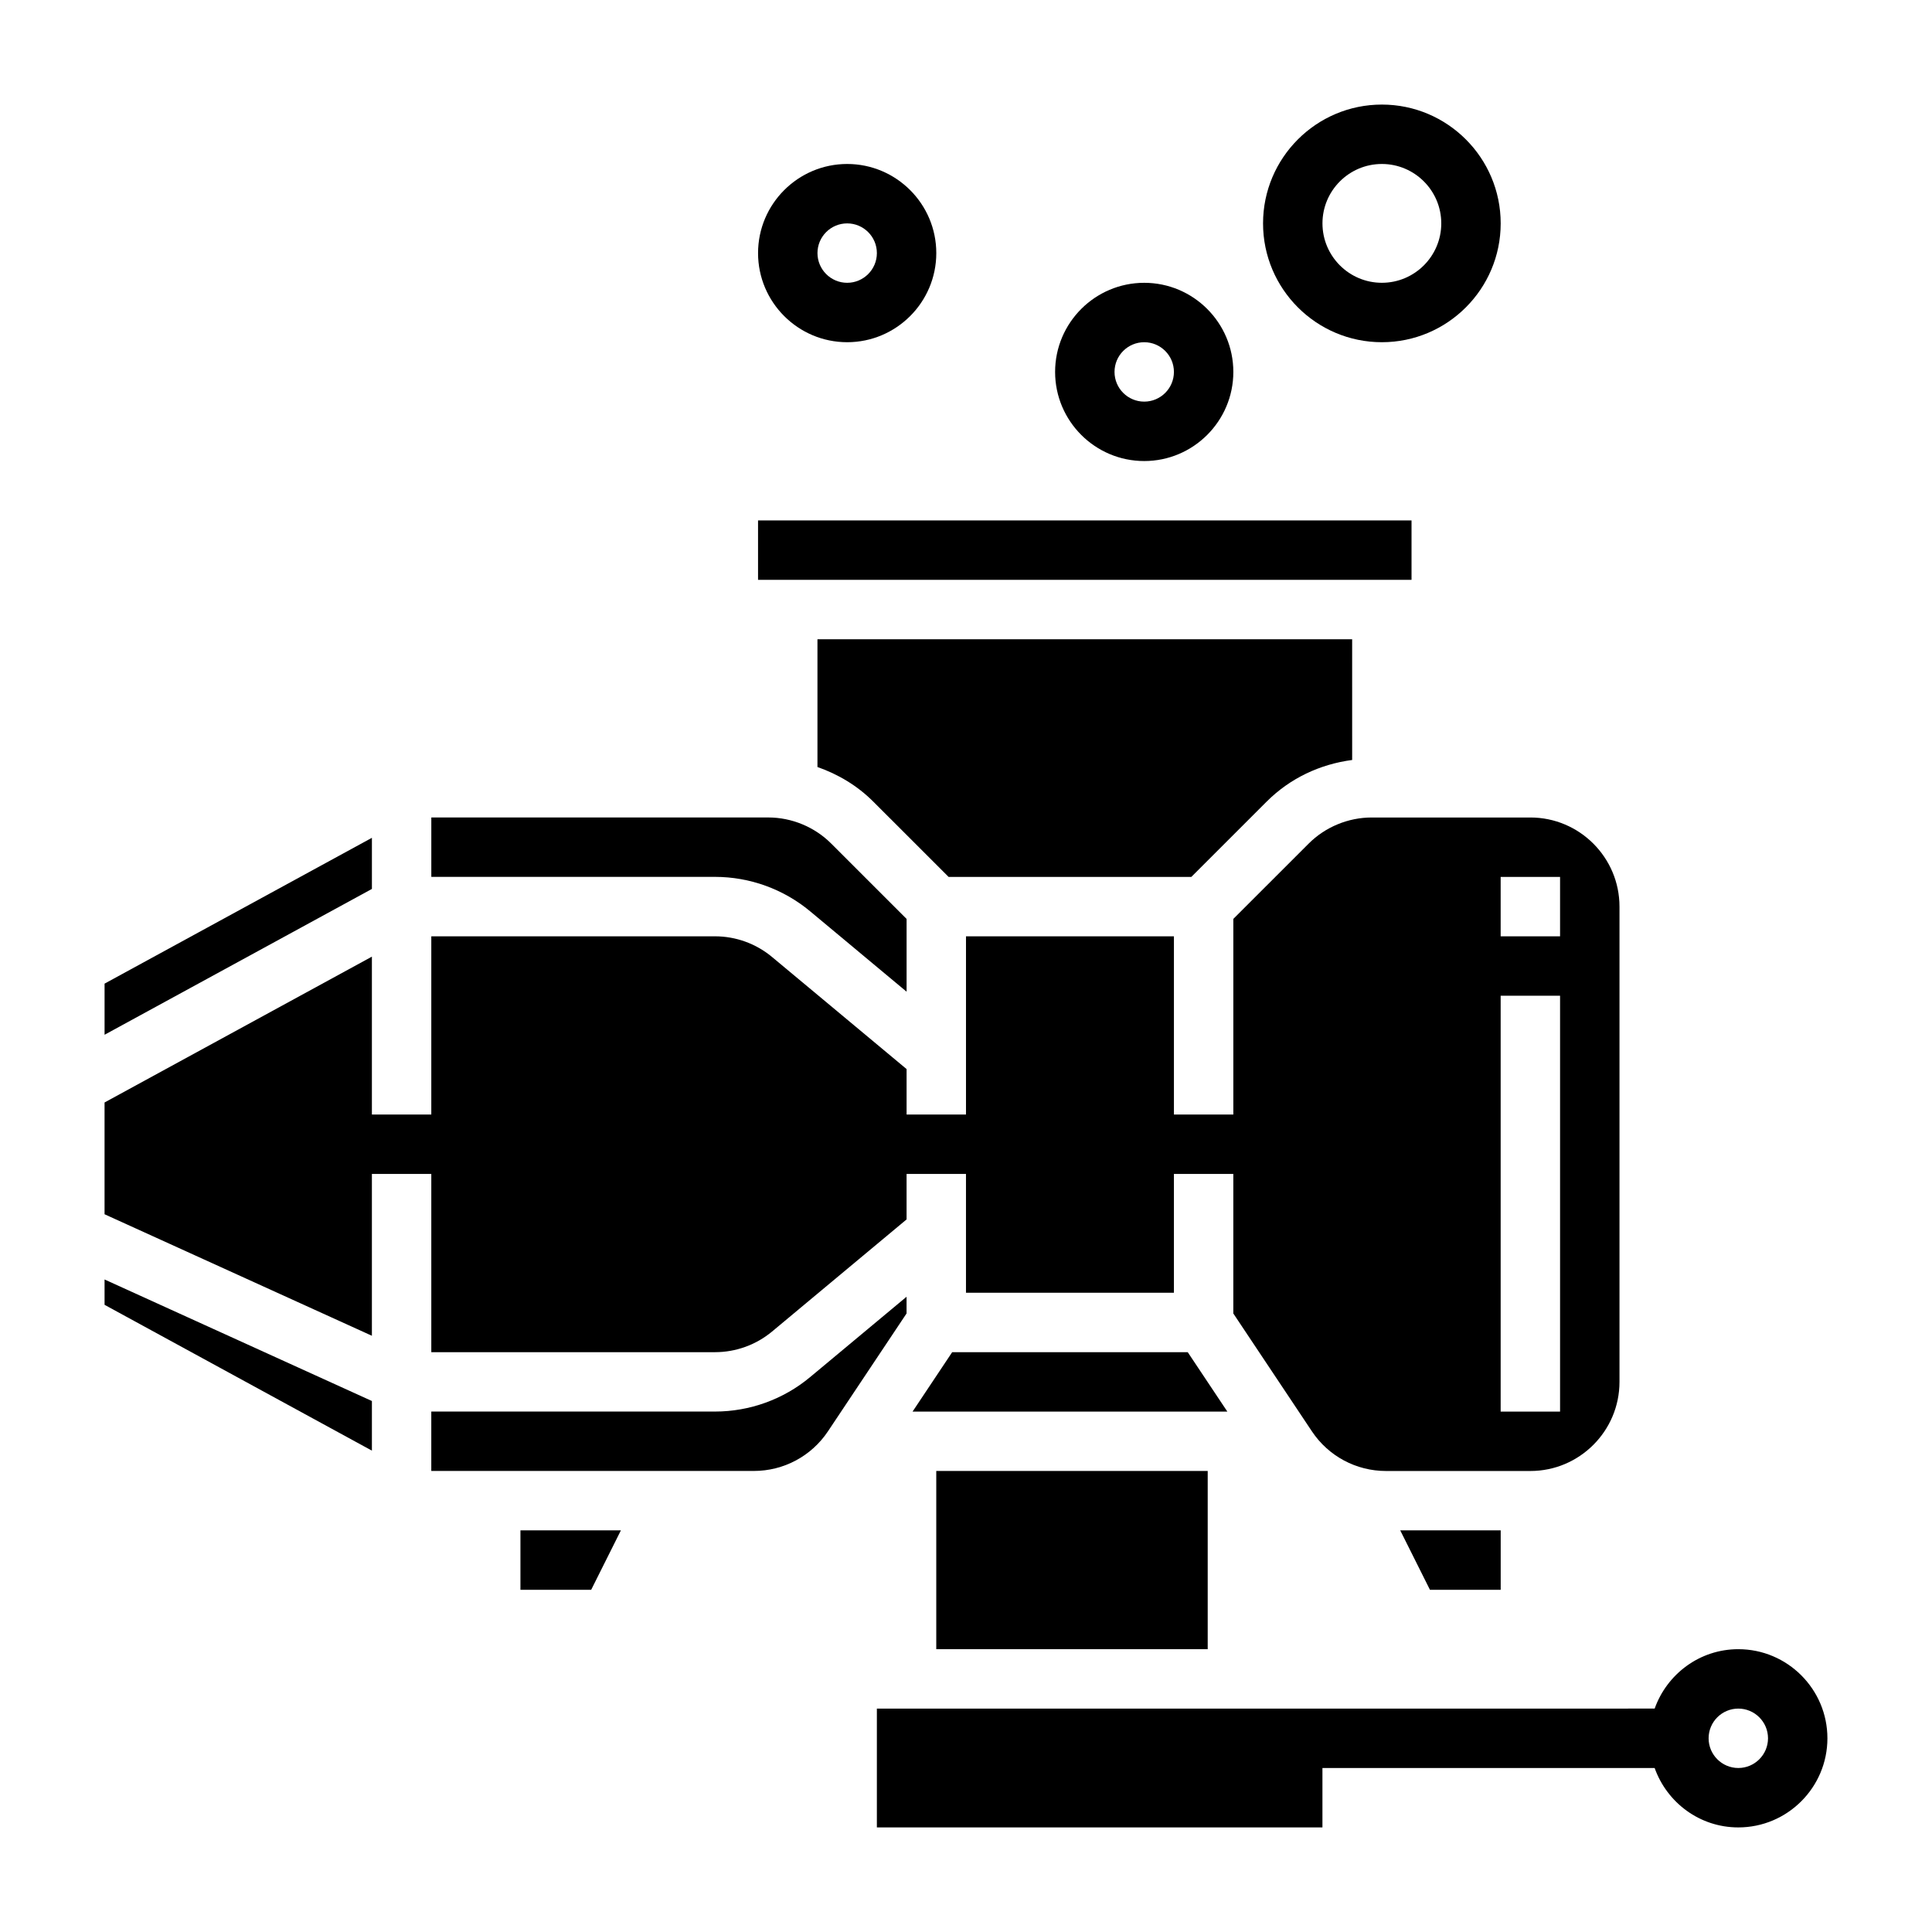
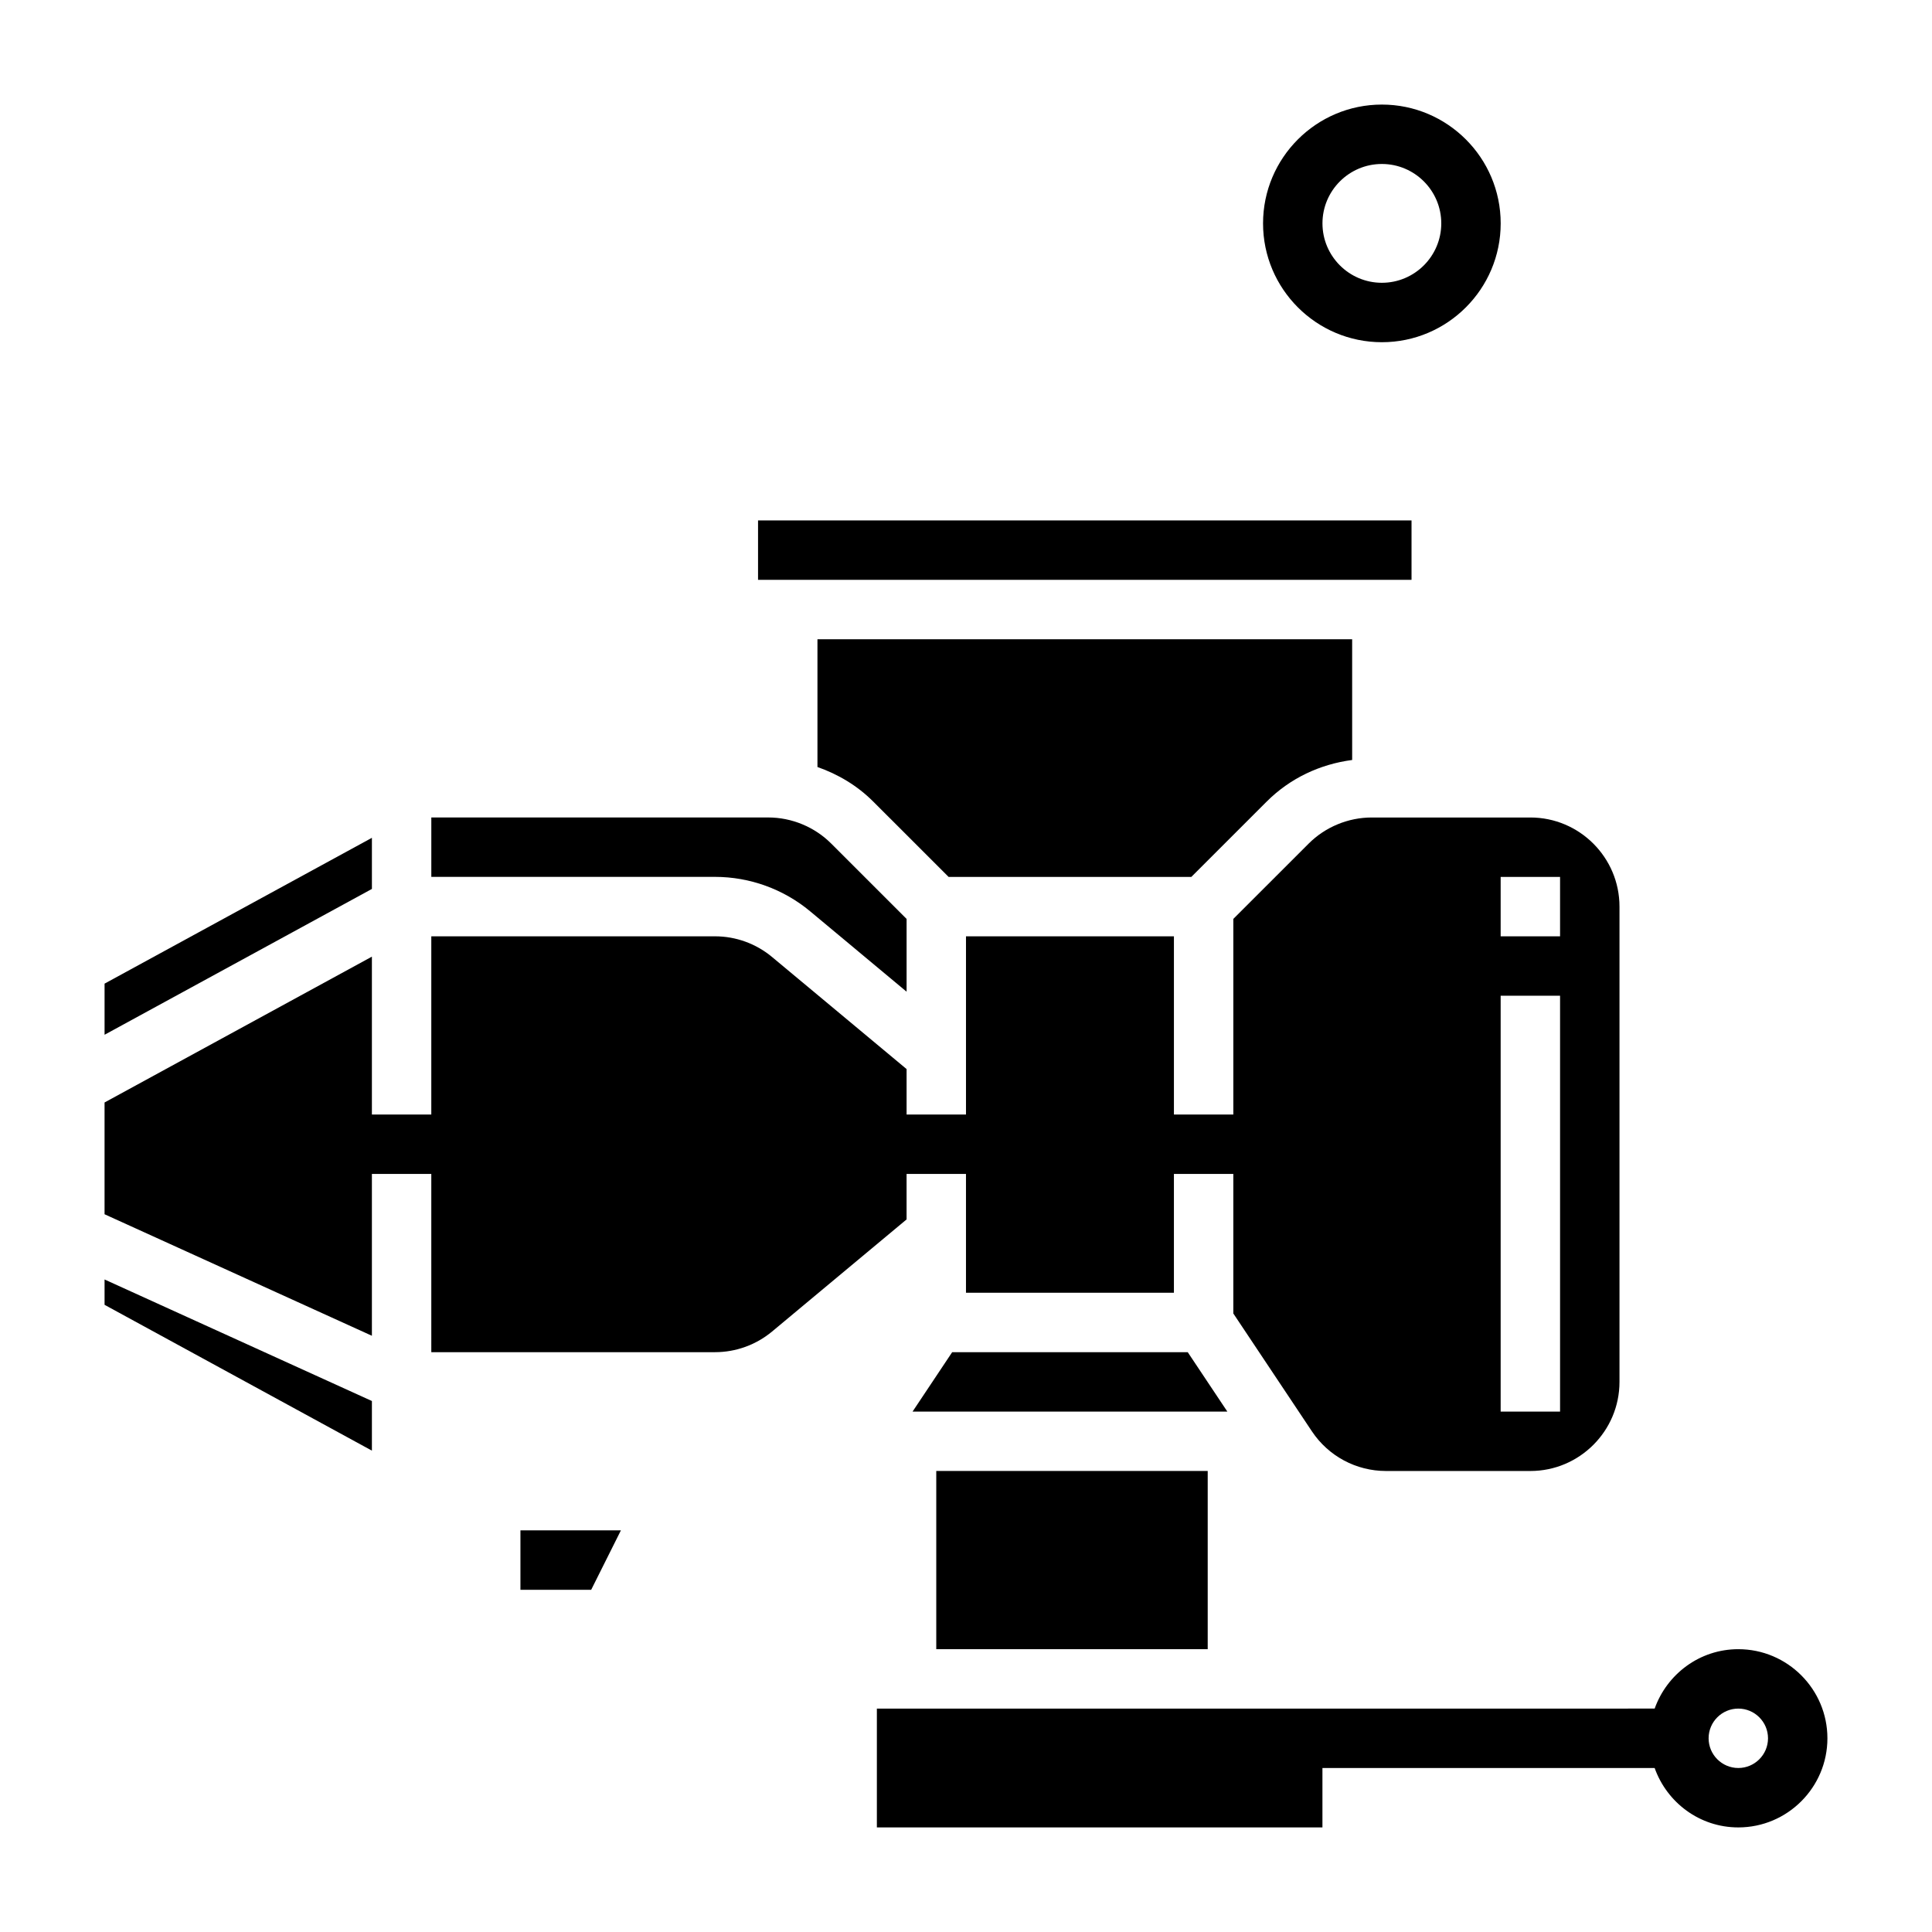
<svg xmlns="http://www.w3.org/2000/svg" fill="#000000" width="800px" height="800px" version="1.1" viewBox="144 144 512 512">
  <g>
    <path d="m604.67 581.05c-10.25 0-18.91 6.606-22.168 15.742l-88.043 0.004h-118.08v31.488h118.08v-15.742h88.039c3.258 9.141 11.918 15.742 22.168 15.742 13.02 0 23.617-10.598 23.617-23.617s-10.598-23.617-23.617-23.617zm0 31.488c-4.336 0-7.871-3.527-7.871-7.871s3.535-7.871 7.871-7.871 7.871 3.527 7.871 7.871-3.535 7.871-7.871 7.871z" />
-     <path d="m368.51 234.69c13.02 0 23.617-10.598 23.617-23.617 0-13.02-10.598-23.617-23.617-23.617s-23.617 10.598-23.617 23.617c0 13.02 10.594 23.617 23.617 23.617zm0-31.488c4.336 0 7.871 3.527 7.871 7.871s-3.535 7.871-7.871 7.871c-4.336 0-7.871-3.527-7.871-7.871-0.004-4.348 3.531-7.871 7.871-7.871z" />
-     <path d="m447.23 266.18c13.02 0 23.617-10.598 23.617-23.617 0-13.02-10.598-23.617-23.617-23.617s-23.617 10.598-23.617 23.617c0 13.02 10.598 23.617 23.617 23.617zm0-31.488c4.336 0 7.871 3.527 7.871 7.871s-3.535 7.871-7.871 7.871c-4.336 0-7.871-3.527-7.871-7.871 0-4.348 3.535-7.871 7.871-7.871z" />
    <path d="m510.21 234.69c17.367 0 31.488-14.121 31.488-31.488 0-17.367-14.121-31.488-31.488-31.488-17.367 0-31.488 14.121-31.488 31.488 0 17.363 14.121 31.488 31.488 31.488zm0-47.234c8.684 0 15.742 7.062 15.742 15.742 0 8.684-7.062 15.742-15.742 15.742-8.684 0-15.742-7.062-15.742-15.742-0.004-8.68 7.059-15.742 15.742-15.742z" />
    <path d="m171.71 489.79 70.848 38.645v-13.152l-70.848-32.207z" />
    <path d="m281.92 565.31h18.75l7.875-15.746h-26.625z" />
    <path d="m242.56 366.03-70.848 38.645v13.547l70.848-38.645z" />
    <path d="m358.69 385.5 25.566 21.309v-19.285l-19.965-19.957c-4.391-4.41-10.477-6.93-16.695-6.93h-89.293v15.742h75.195c9.188 0.004 18.129 3.238 25.191 9.121z" />
-     <path d="m384.25 487.65-25.566 21.301c-7.062 5.891-16.004 9.125-25.191 9.125h-75.195v15.742h85.48c7.918 0 15.258-3.93 19.648-10.516l20.824-31.227z" />
    <path d="m344.89 281.92h173.18v15.742h-173.18z" />
    <path d="m375.42 356.43 19.965 19.957h64.332l19.965-19.957c6.195-6.195 14.121-9.902 22.656-11.027l-0.004-31.992h-141.7v33.852c5.481 1.926 10.559 4.934 14.785 9.168z" />
    <path d="m258.3 502.34h75.195c5.512 0 10.879-1.945 15.113-5.473l35.645-29.707v-12.055h15.742v31.488h55.105v-31.488h15.742v36.977l20.82 31.227c4.391 6.59 11.734 10.52 19.652 10.52h38.25c13.02 0 23.617-10.598 23.617-23.617v-125.95c0-13.02-10.598-23.617-23.617-23.617h-42.059c-6.219 0-12.297 2.519-16.695 6.918l-19.965 19.957v51.848h-15.742v-47.23h-55.105v47.23h-15.742v-12.051l-35.645-29.699c-4.238-3.539-9.605-5.484-15.117-5.484h-75.195v47.23h-15.742v-41.84l-70.848 38.645v29.621l70.848 32.203v-42.883h15.742zm283.39-125.95h15.742v15.742h-15.742zm0 31.488h15.742v110.21h-15.742z" />
    <path d="m392.12 533.82h71.934v47.23h-71.934z" />
-     <path d="m541.7 565.31v-15.746h-26.625l7.875 15.746z" />
    <path d="m458.76 502.34h-62.422l-10.496 15.742h83.414z" />
  </g>
</svg>